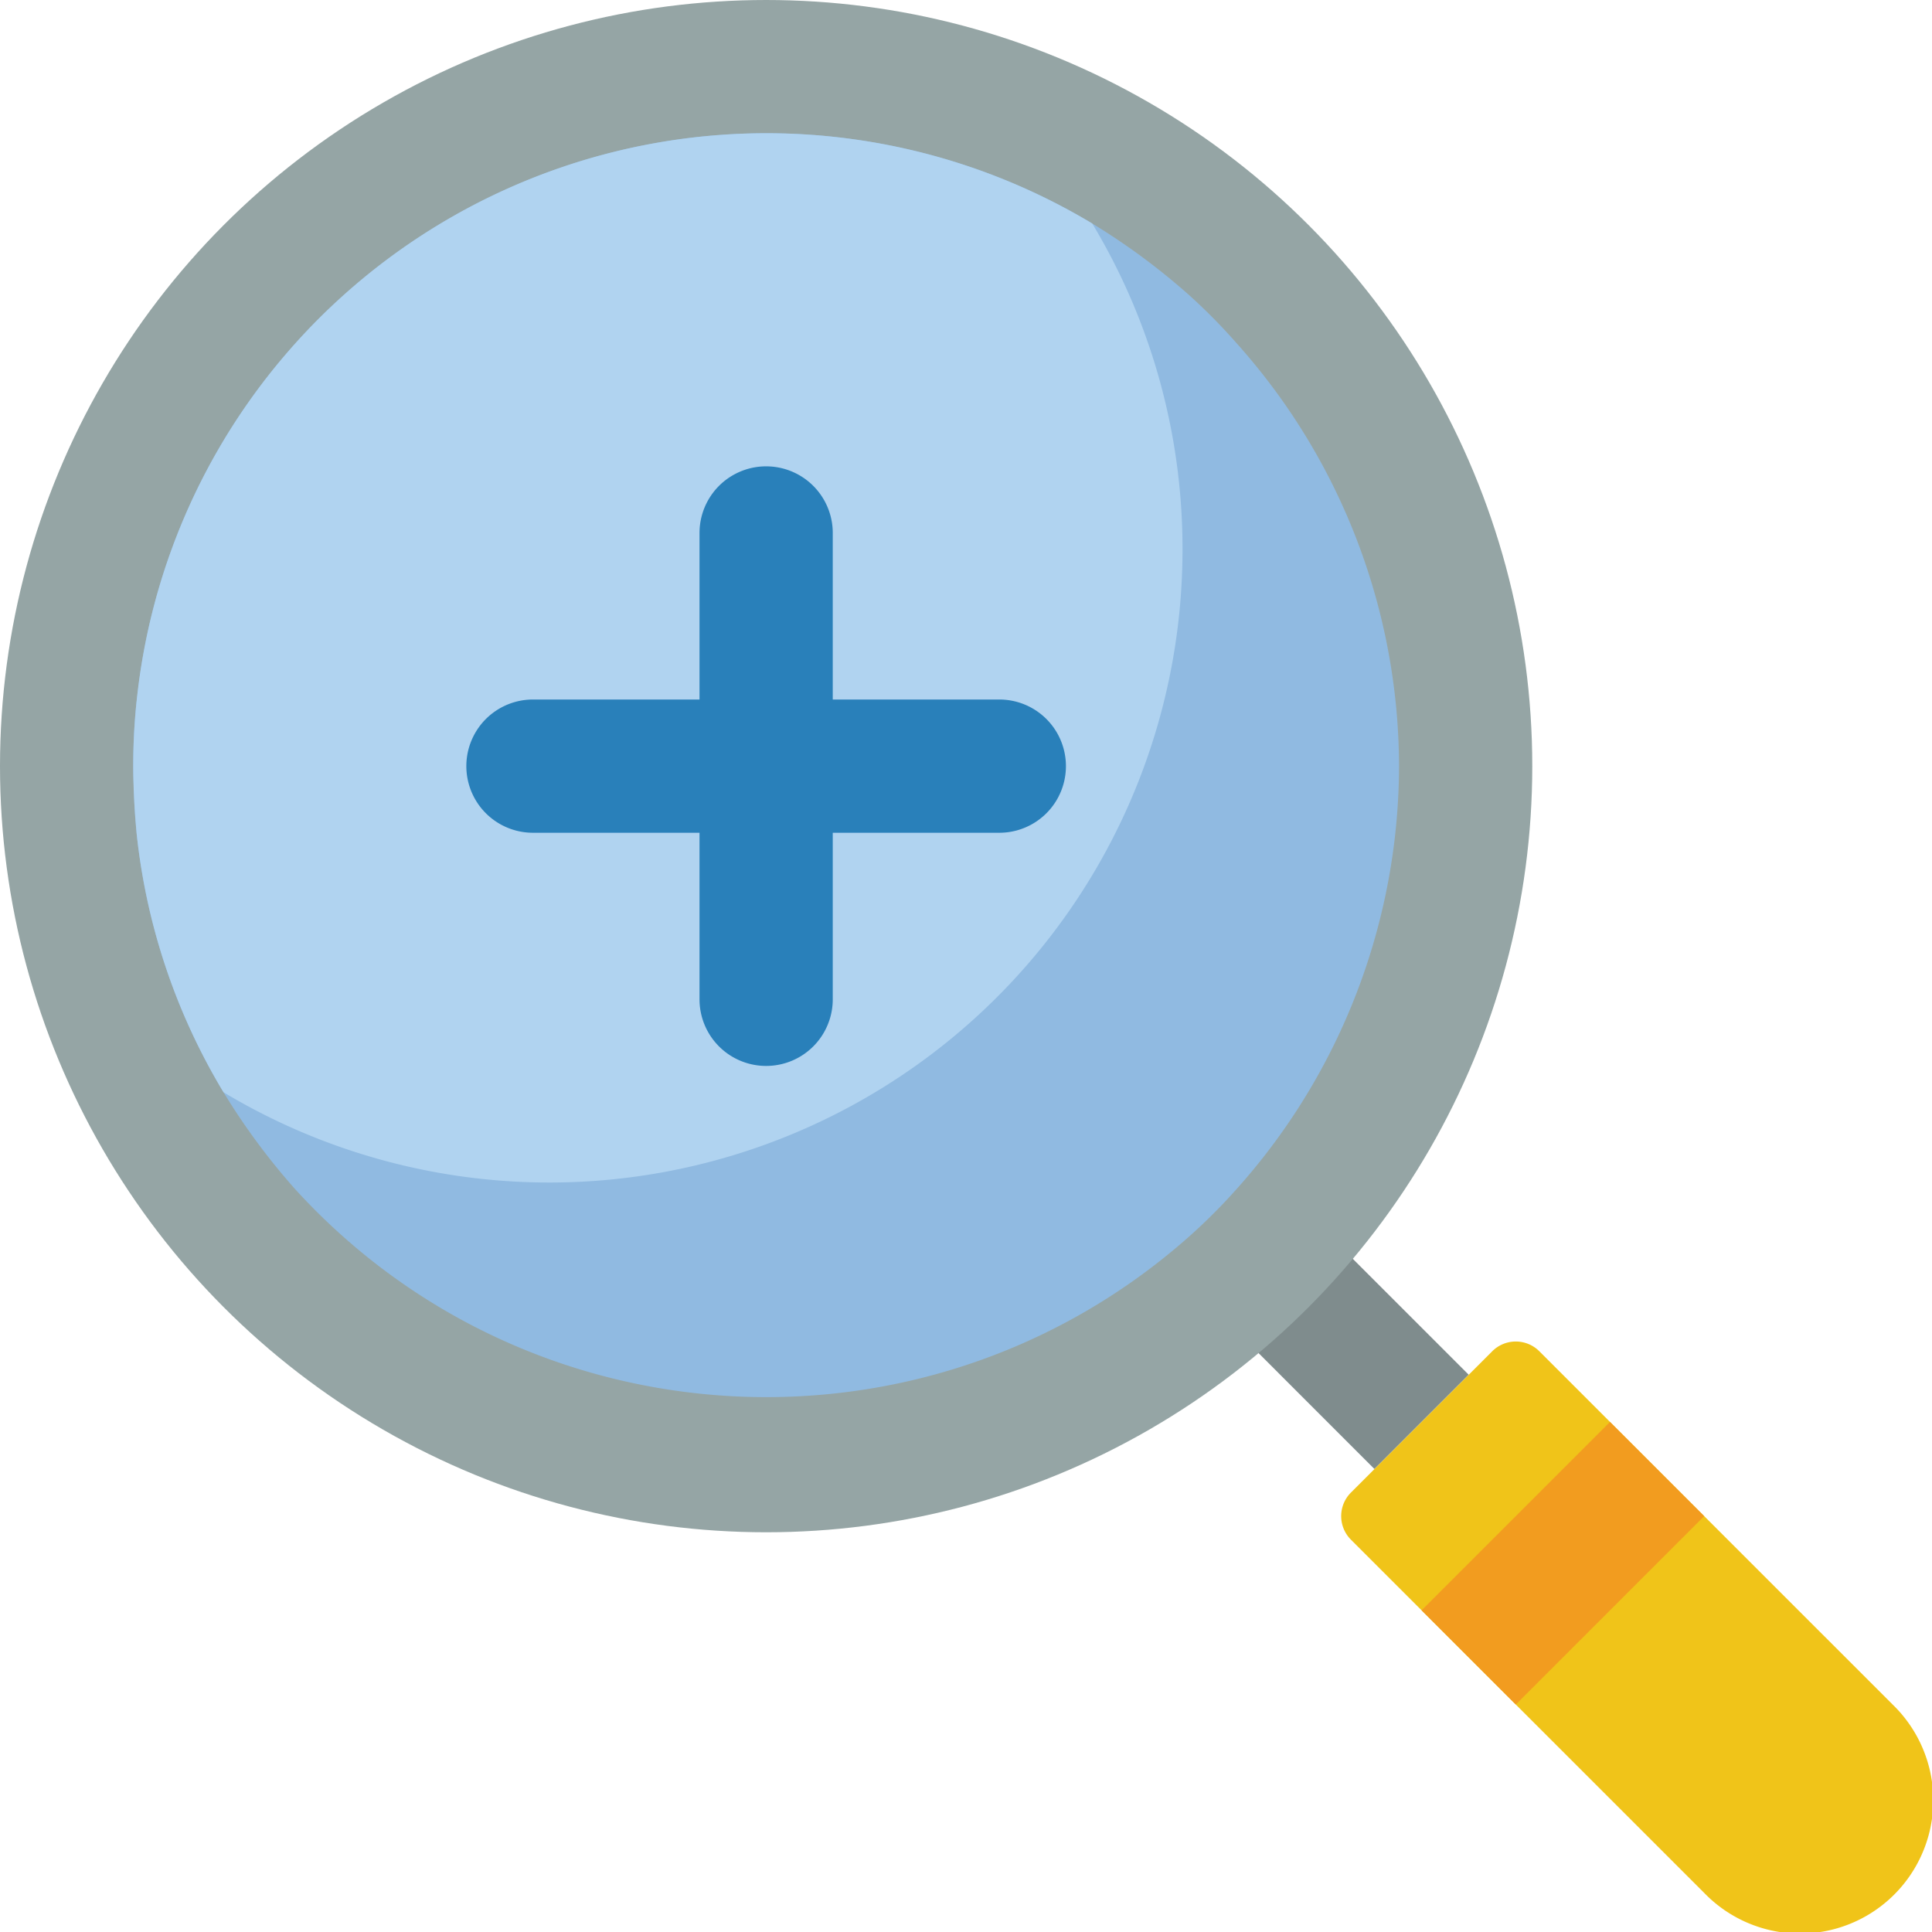
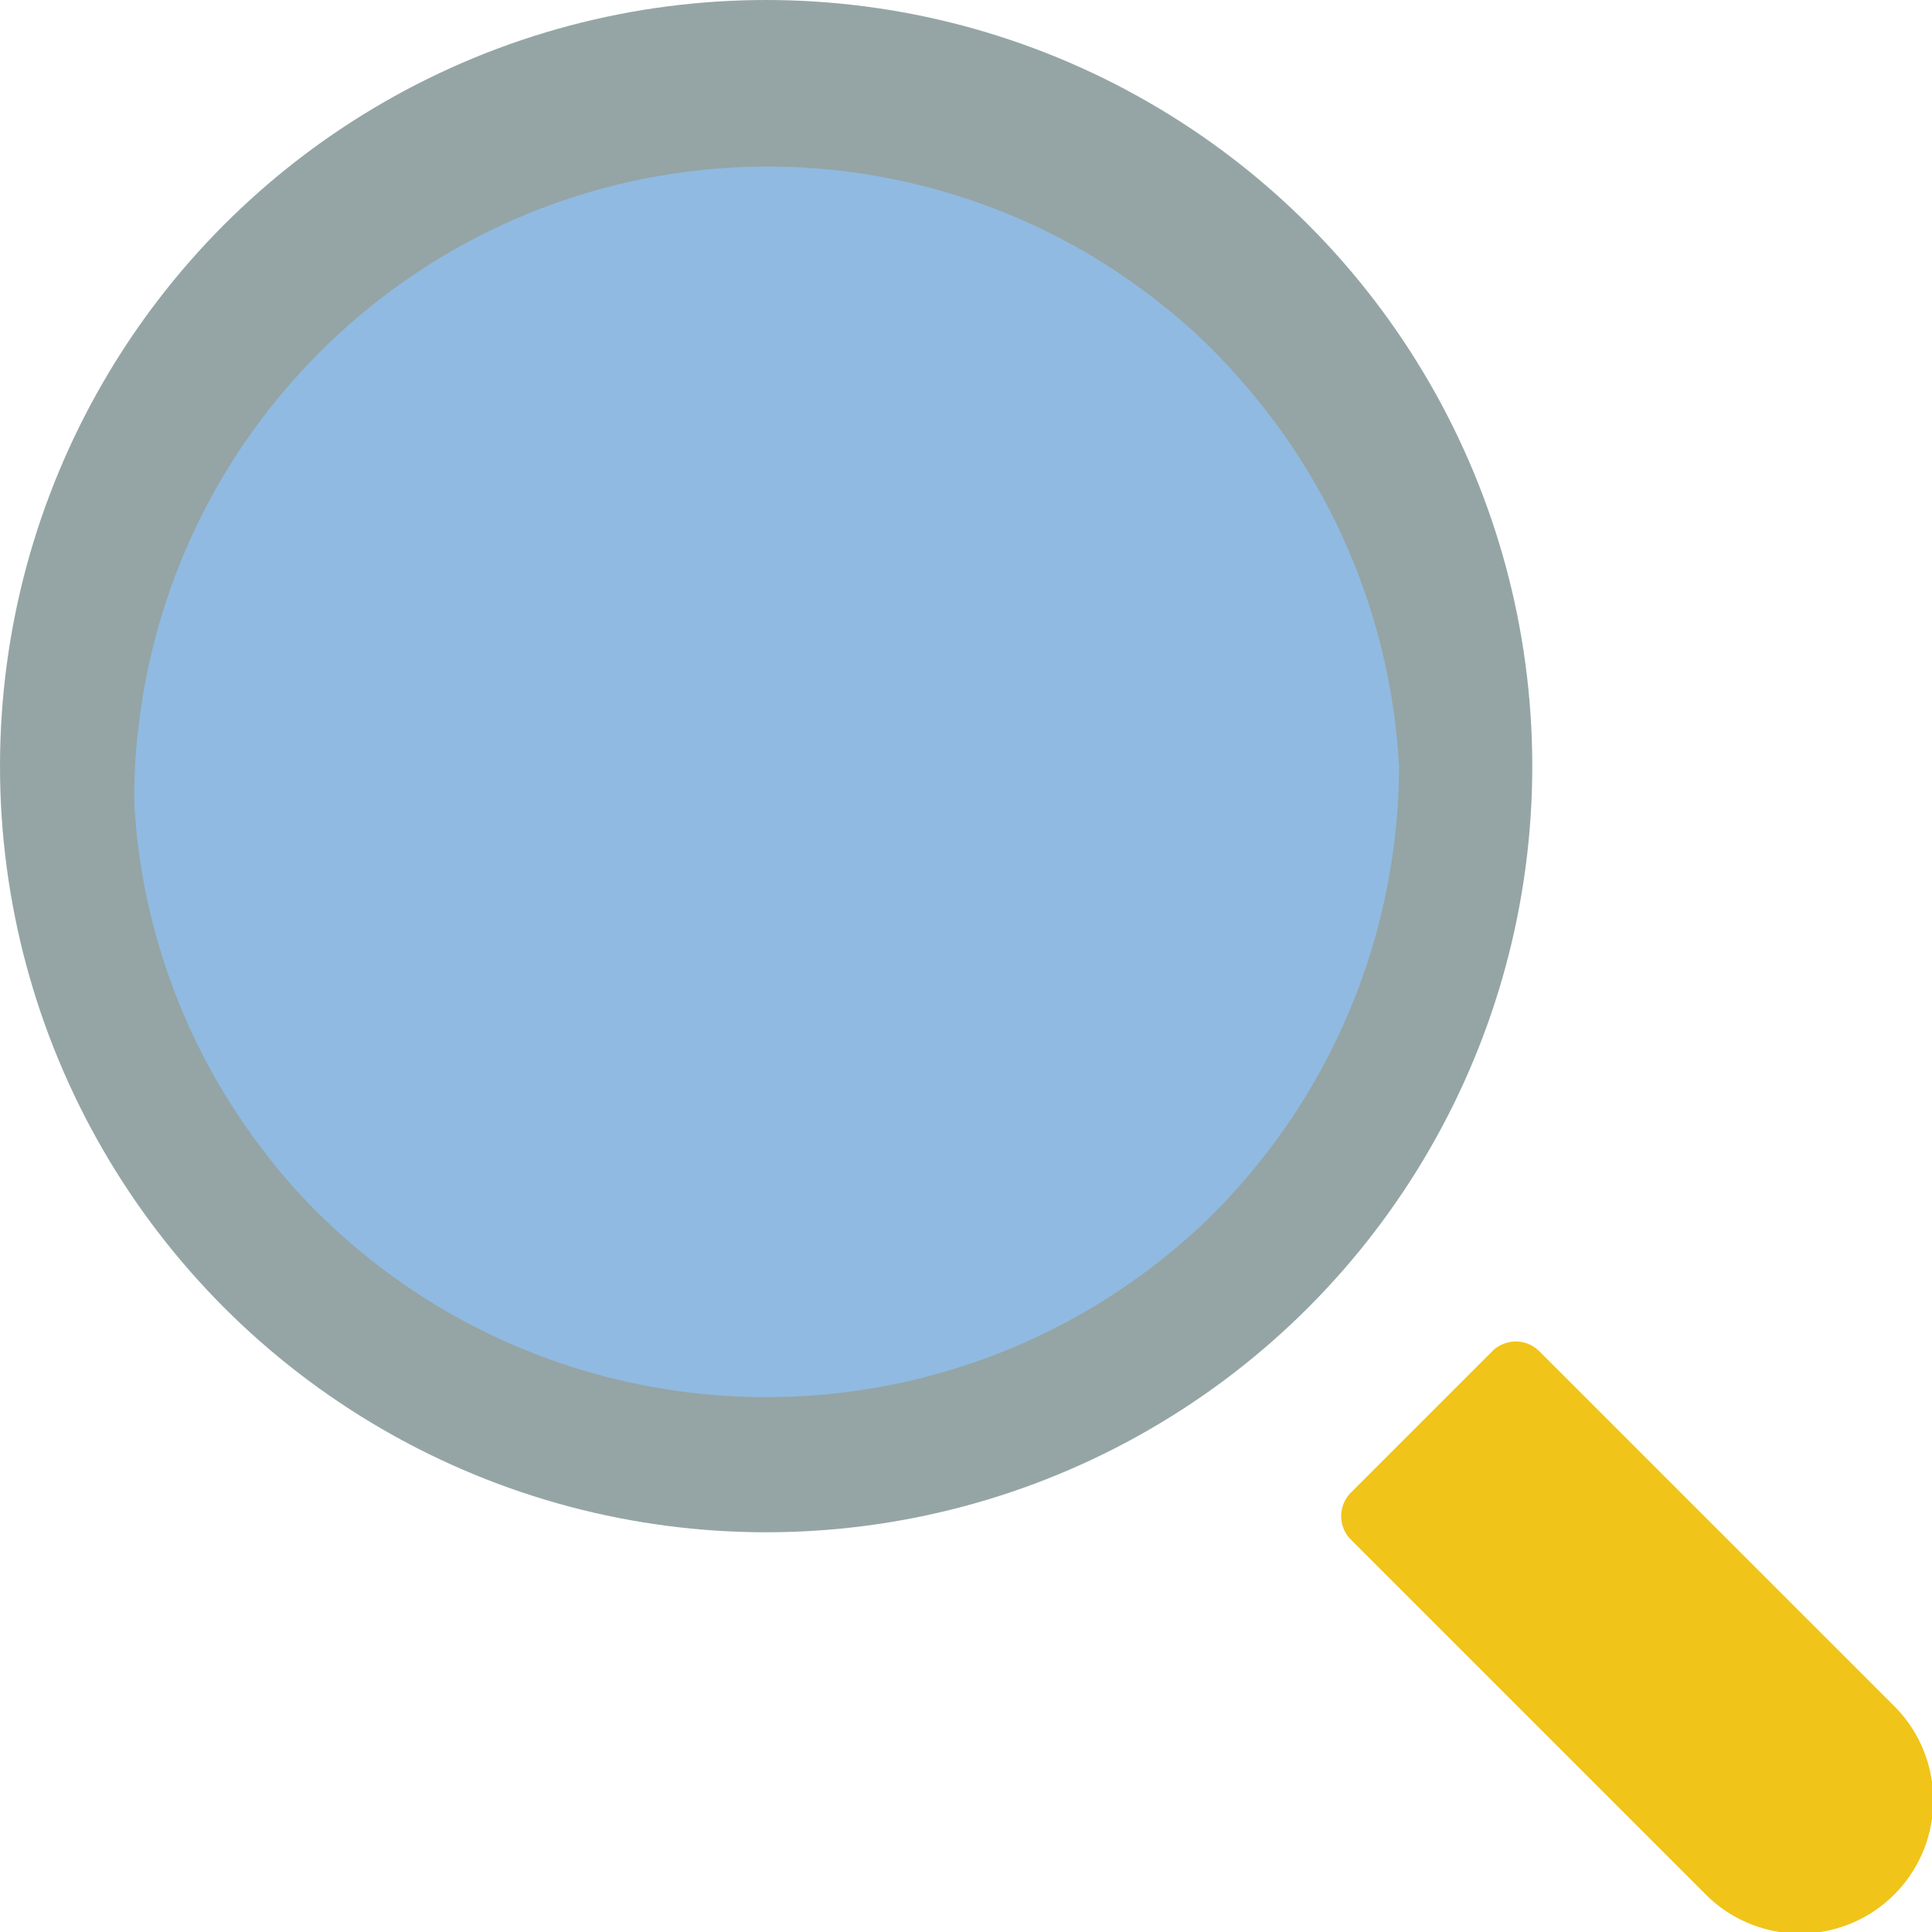
<svg xmlns="http://www.w3.org/2000/svg" version="1.1" width="512" height="512" x="0" y="0" viewBox="0 0 58 58" style="enable-background:new 0 0 512 512" xml:space="preserve" class="">
  <g>
    <g fill="none" fill-rule="evenodd">
-       <path fill="#7f8c8d" d="m37.772 40.61 2.829-2.83 3.49 3.49-2.83 2.83z" opacity="1" data-original="#7f8c8d" />
      <circle cx="23" cy="23" r="23" fill="#95a5a5" opacity="1" data-original="#95a5a5" />
-       <path fill="#90bae1" d="M42 23a19.087 19.087 0 0 1-4.88 12.7c-.445.5-.92.975-1.42 1.42-7.825 6.944-19.776 6.316-26.83-1.41a20.035 20.035 0 0 1-2.16-2.92A18.894 18.894 0 0 1 4.1 25c-.03-.33-.06-.66-.07-1S4 23.34 4 23c-.002-.648.031-1.296.1-1.94a.127.127 0 0 0 .01-.06 18.94 18.94 0 0 1 4.77-10.7c.445-.5.92-.975 1.42-1.42a19 19 0 0 1 22.49-2.17 20.035 20.035 0 0 1 2.92 2.16c.497.449.968.926 1.41 1.43A19.087 19.087 0 0 1 42 23z" opacity="1" data-original="#90bae1" />
-       <path fill="#b0d3f0" d="M35.5 16.5A19.008 19.008 0 0 1 6.71 32.79 18.894 18.894 0 0 1 4.1 25c-.06-.66-.1-1.33-.1-2A19.008 19.008 0 0 1 32.79 6.71a18.936 18.936 0 0 1 2.71 9.79z" opacity="1" data-original="#b0d3f0" />
+       <path fill="#90bae1" d="M42 23a19.087 19.087 0 0 1-4.88 12.7c-.445.5-.92.975-1.42 1.42-7.825 6.944-19.776 6.316-26.83-1.41a20.035 20.035 0 0 1-2.16-2.92A18.894 18.894 0 0 1 4.1 25c-.03-.33-.06-.66-.07-1c-.002-.648.031-1.296.1-1.94a.127.127 0 0 0 .01-.06 18.94 18.94 0 0 1 4.77-10.7c.445-.5.92-.975 1.42-1.42a19 19 0 0 1 22.49-2.17 20.035 20.035 0 0 1 2.92 2.16c.497.449.968.926 1.41 1.43A19.087 19.087 0 0 1 42 23z" opacity="1" data-original="#90bae1" />
      <path fill="#f0c419" d="m40.556 44.808 4.242-4.242a1 1 0 0 1 1.414 0L56.817 51.17a4 4 0 1 1-5.656 5.656L40.556 46.222a1 1 0 0 1 0-1.414z" opacity="1" data-original="#f0c419" />
-       <path fill="#f29c1f" d="m42.677 48.343 5.656-5.656 2.828 2.828-5.656 5.656z" opacity="1" data-original="#f29c1f" />
-       <path fill="#2980ba" d="M30 21h-5v-5a2 2 0 1 0-4 0v5h-5a2 2 0 1 0 0 4h5v5a2 2 0 1 0 4 0v-5h5a2 2 0 1 0 0-4z" opacity="1" data-original="#2980ba" class="" />
    </g>
  </g>
</svg>